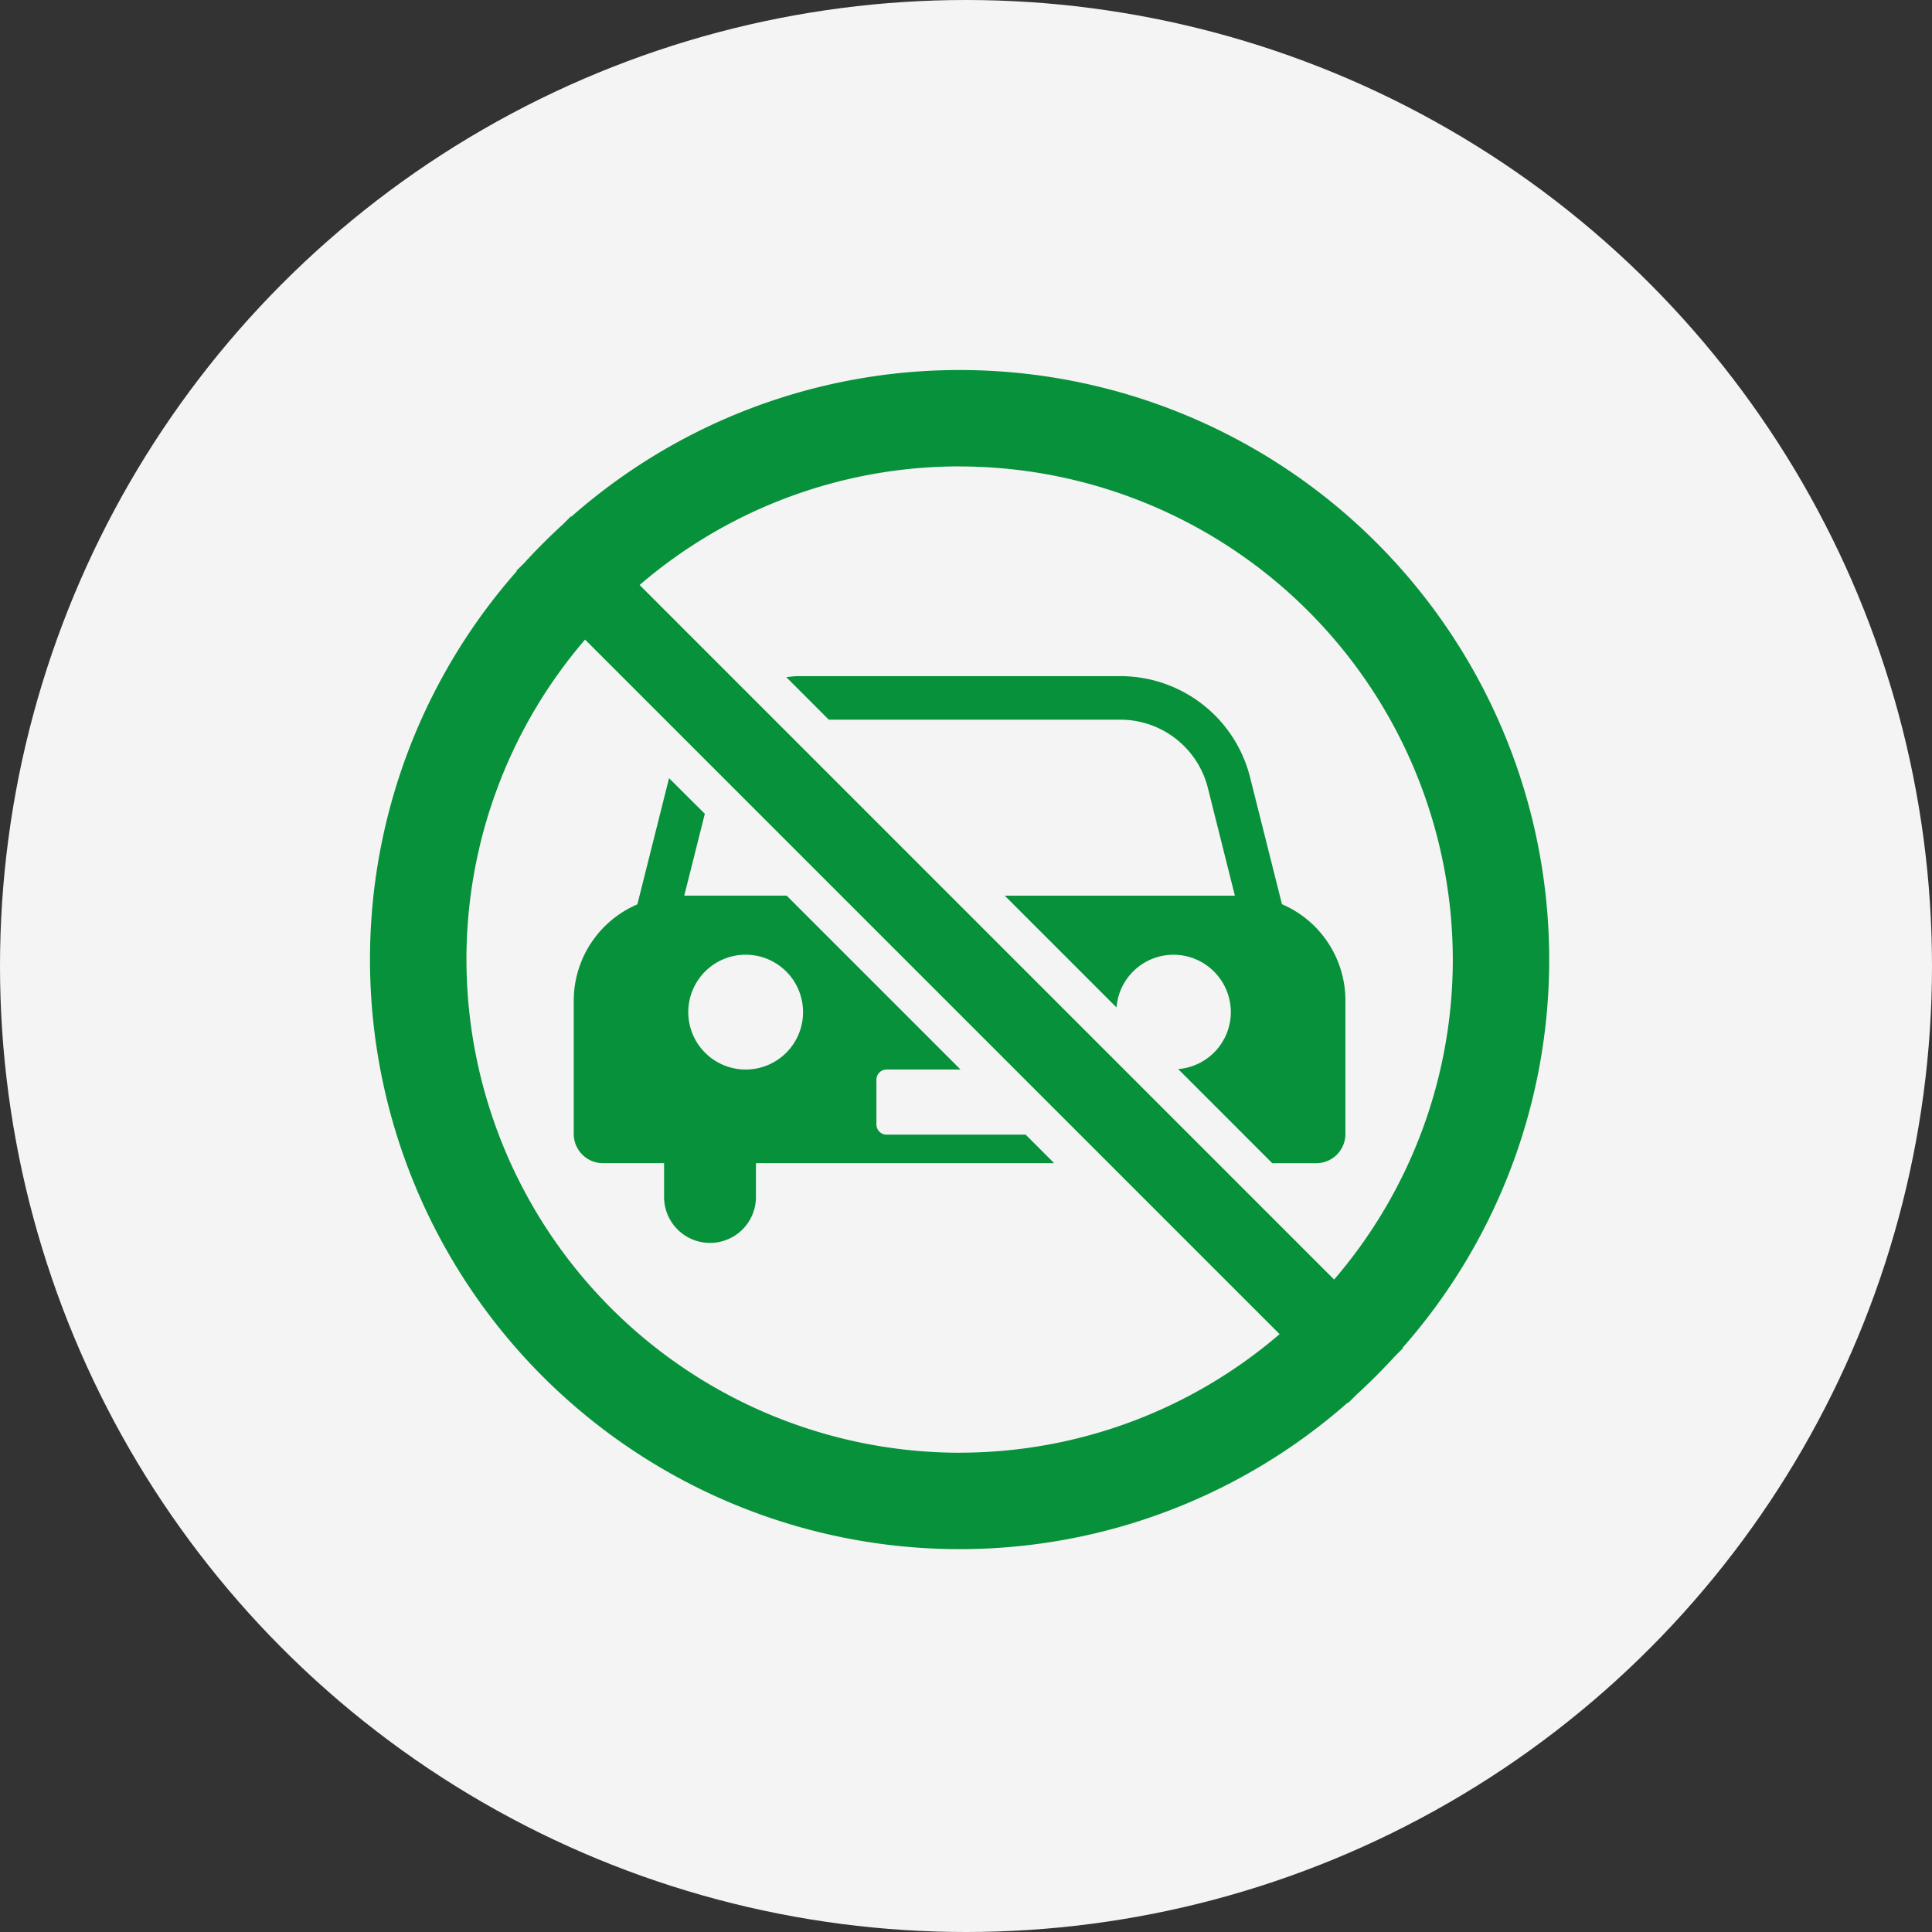
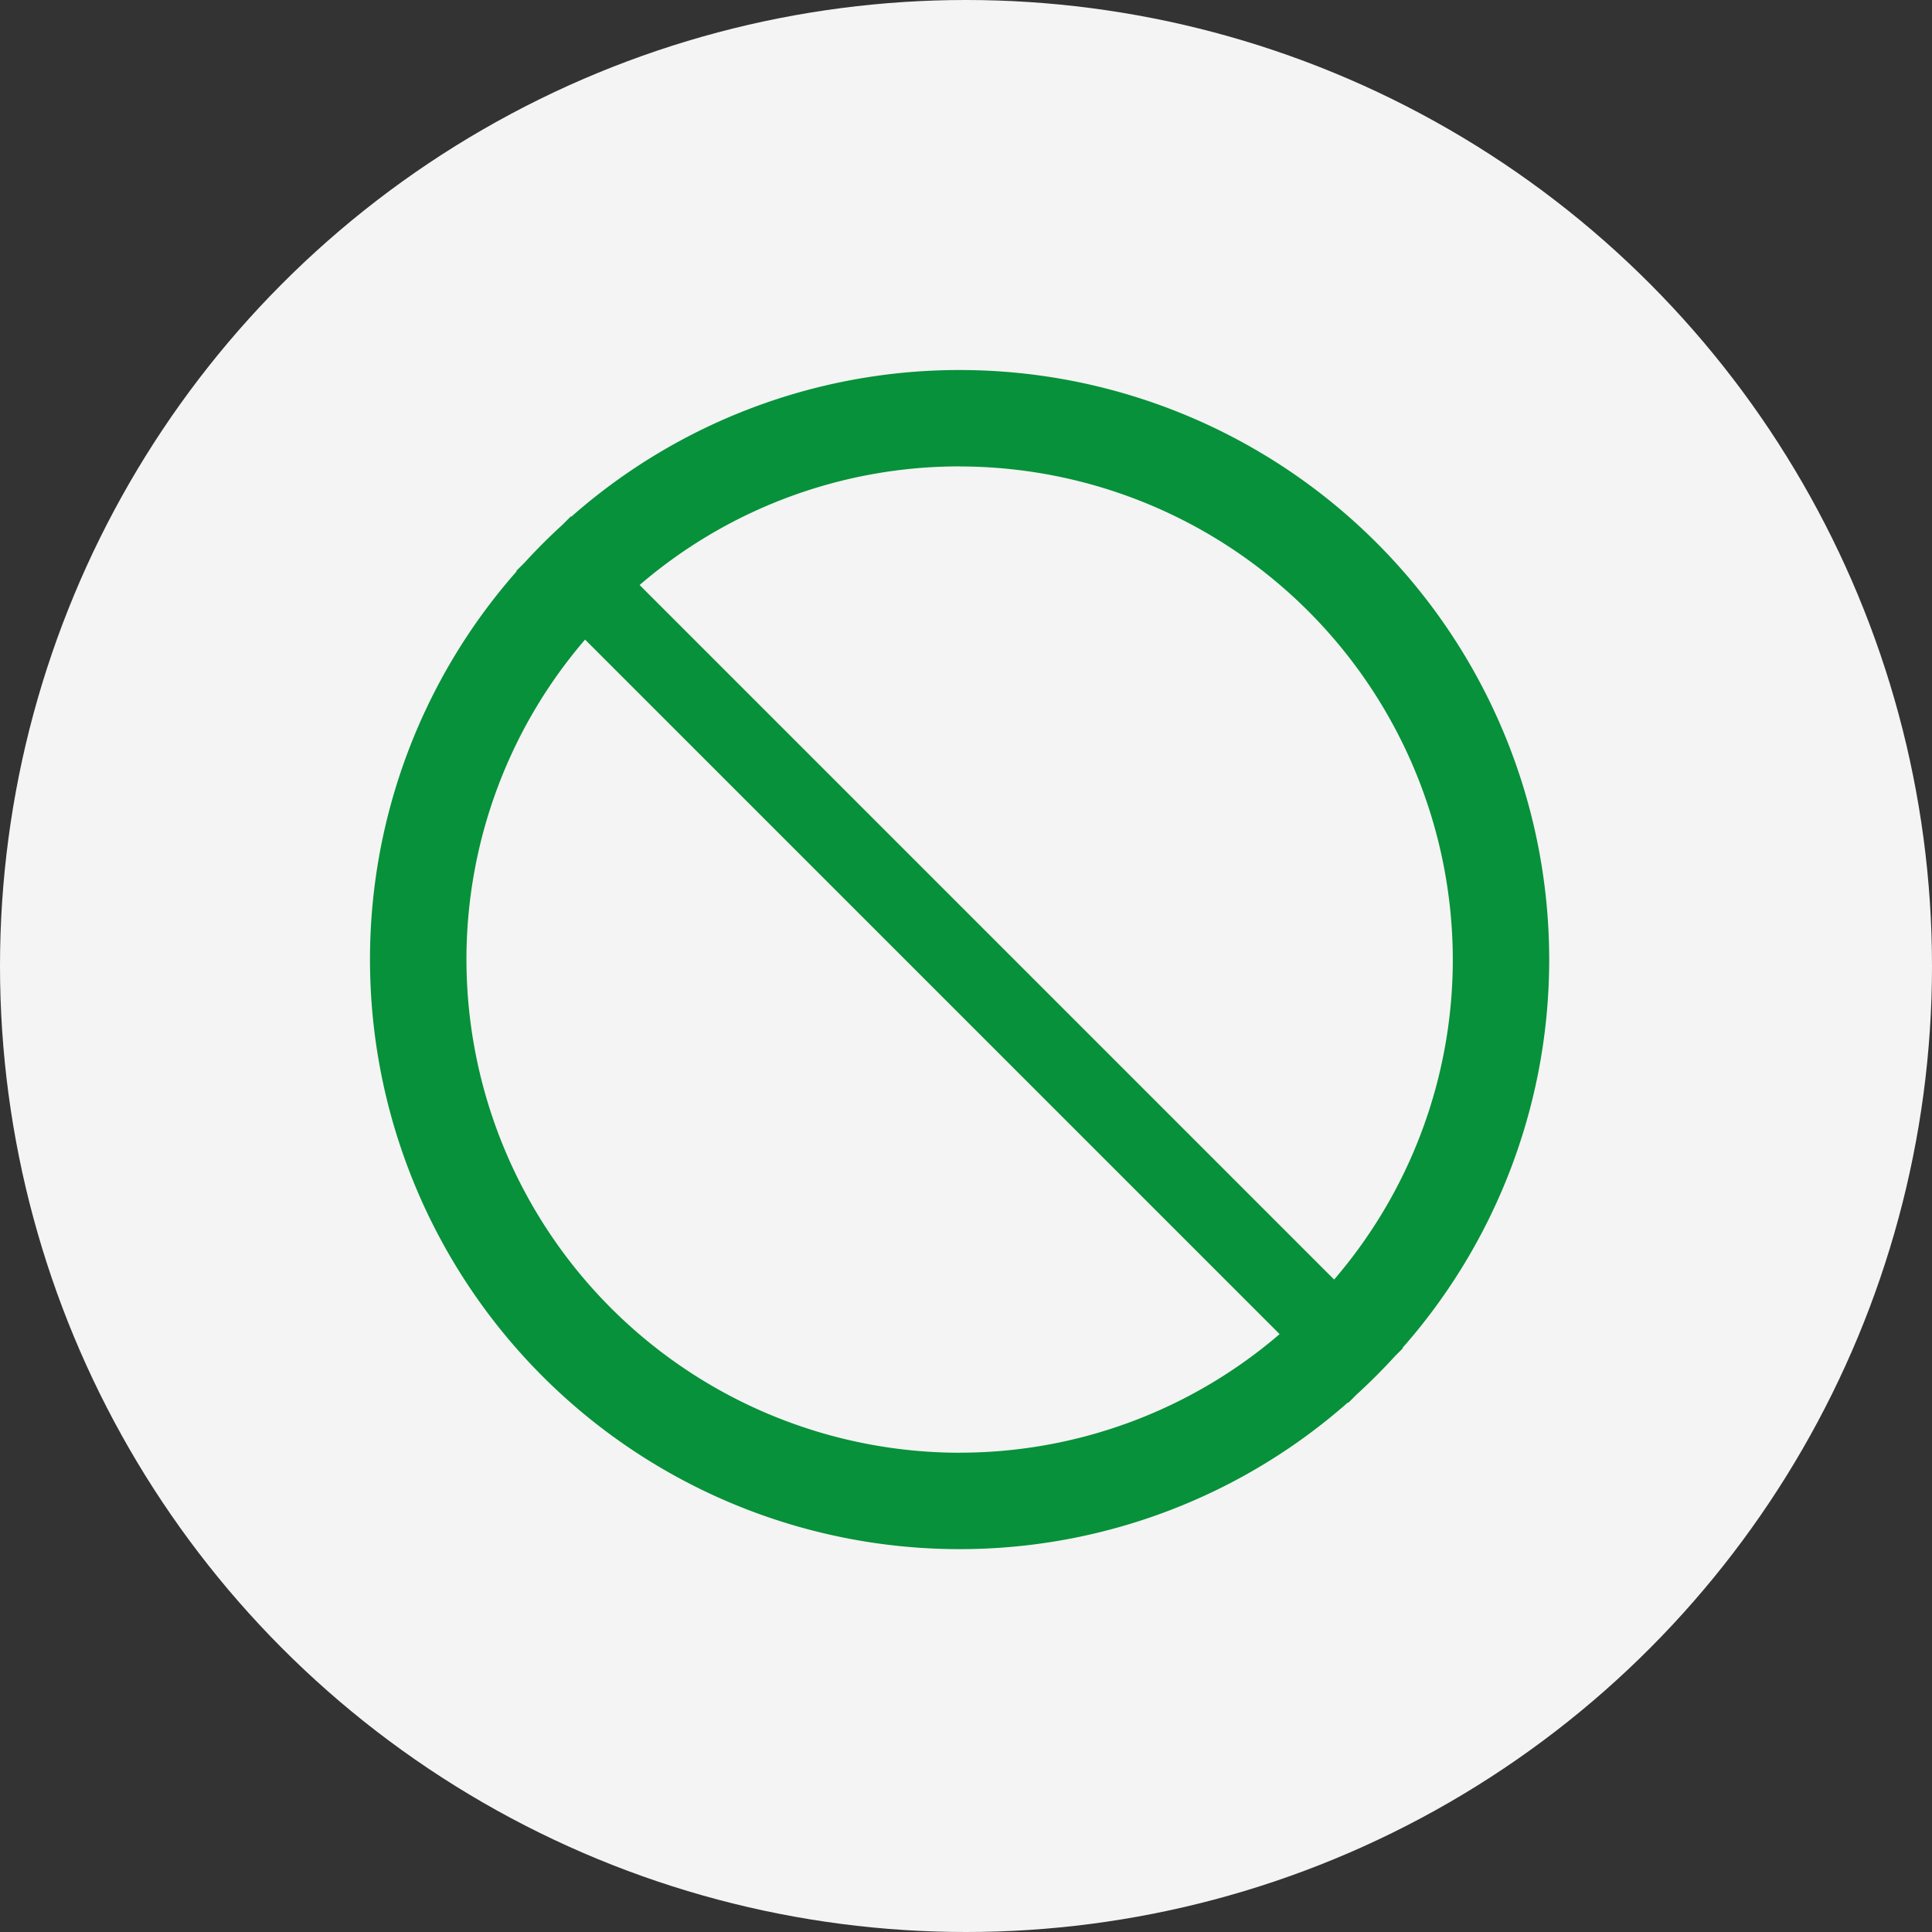
<svg xmlns="http://www.w3.org/2000/svg" width="65" height="65" viewBox="0 0 65 65">
  <rect x="0" y="0" width="65" height="65" fill="#333333" stroke="none" />
  <g transform="translate(-230 -3744)">
    <circle cx="32.5" cy="32.5" r="32.5" transform="translate(230 3744)" fill="#f4f4f4" />
    <g transform="translate(836.885 72.949)">
-       <path d="M-589.156,3701.561v4.491a.983.983,0,0,0,.983.982h2.056v1.137a1.545,1.545,0,0,0,1.546,1.545,1.545,1.545,0,0,0,1.545-1.545v-1.137h10.034l-.96-.96h-4.678a.342.342,0,0,1-.343-.343v-1.505a.343.343,0,0,1,.343-.343h2.487l-5.85-5.85h-3.445l.692-2.754-1.206-1.2,0,.012-1.064,4.235A3.526,3.526,0,0,0-589.156,3701.561Zm5.784-1.541a1.932,1.932,0,0,1,1.931,1.931,1.931,1.931,0,0,1-1.931,1.932,1.931,1.931,0,0,1-1.931-1.932A1.932,1.932,0,0,1-583.372,3700.02Z" transform="translate(1.574 3.151)" fill="#07913a" />
-       <path d="M-564.835,3706.838v-4.491a3.526,3.526,0,0,0-2.135-3.24l-1.064-4.235a4.5,4.5,0,0,0-4.342-3.438h-10.881c-.132,0-.26.022-.389.034l1.43,1.431h9.84a3.037,3.037,0,0,1,2.922,2.331l.9,3.59h-7.742l3.76,3.76a1.925,1.925,0,0,1,1.916-1.773,1.932,1.932,0,0,1,1.93,1.931,1.925,1.925,0,0,1-1.772,1.916l3.167,3.167h1.476A.983.983,0,0,0-564.835,3706.838Z" transform="translate(3.215 2.365)" fill="#07913a" />
      <path d="M-559.7,3716.4a19.742,19.742,0,0,0,4.936-13.065A19.837,19.837,0,0,0-574.6,3683.5a19.737,19.737,0,0,0-13.064,4.935l-.013-.013-.274.274q-.674.615-1.29,1.289l-.273.272.013.013a19.745,19.745,0,0,0-4.936,13.066A19.837,19.837,0,0,0-574.6,3723.17a19.734,19.734,0,0,0,13.065-4.936l.013.013.27-.27c.452-.413.884-.844,1.3-1.3l.269-.269Zm-14.9-29.656a16.611,16.611,0,0,1,16.593,16.591A16.508,16.508,0,0,1-562,3714.1l-23.366-23.367A16.5,16.5,0,0,1-574.6,3686.742Zm0,33.183a16.611,16.611,0,0,1-16.592-16.592,16.511,16.511,0,0,1,3.991-10.766l23.367,23.367A16.513,16.513,0,0,1-574.6,3719.925Z" transform="translate(0 0)" fill="#07913a" />
    </g>
  </g>
</svg>